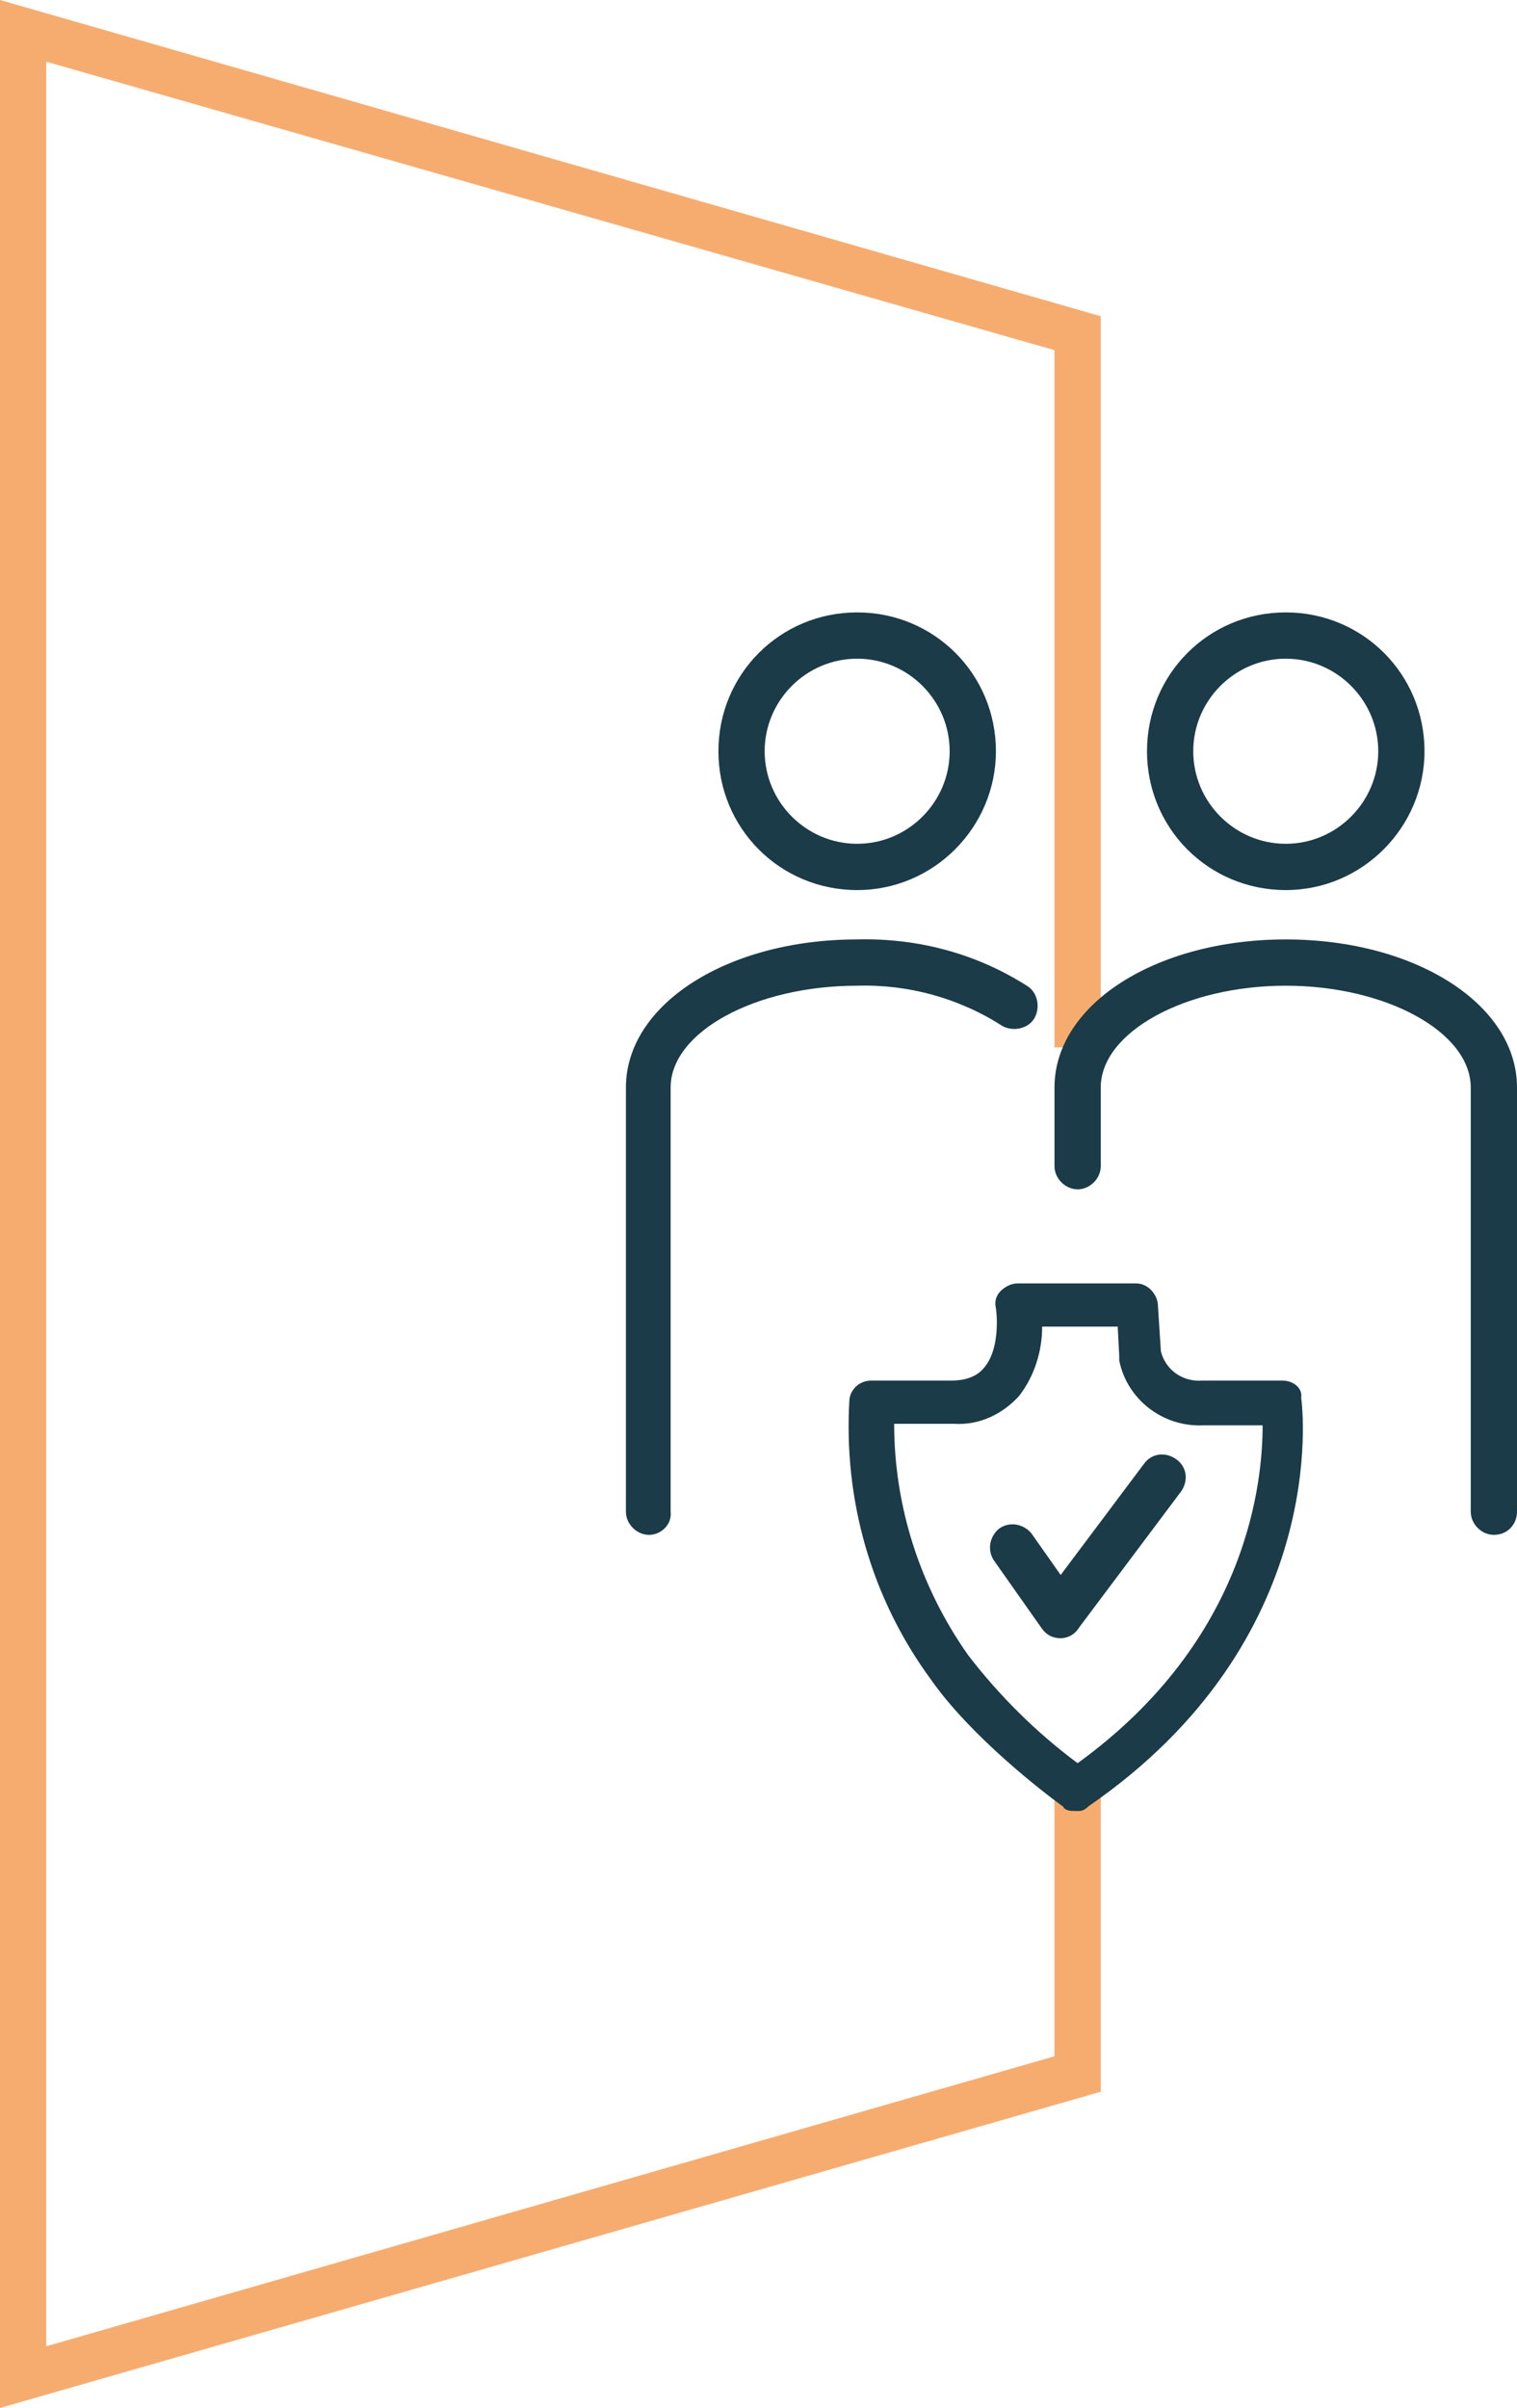
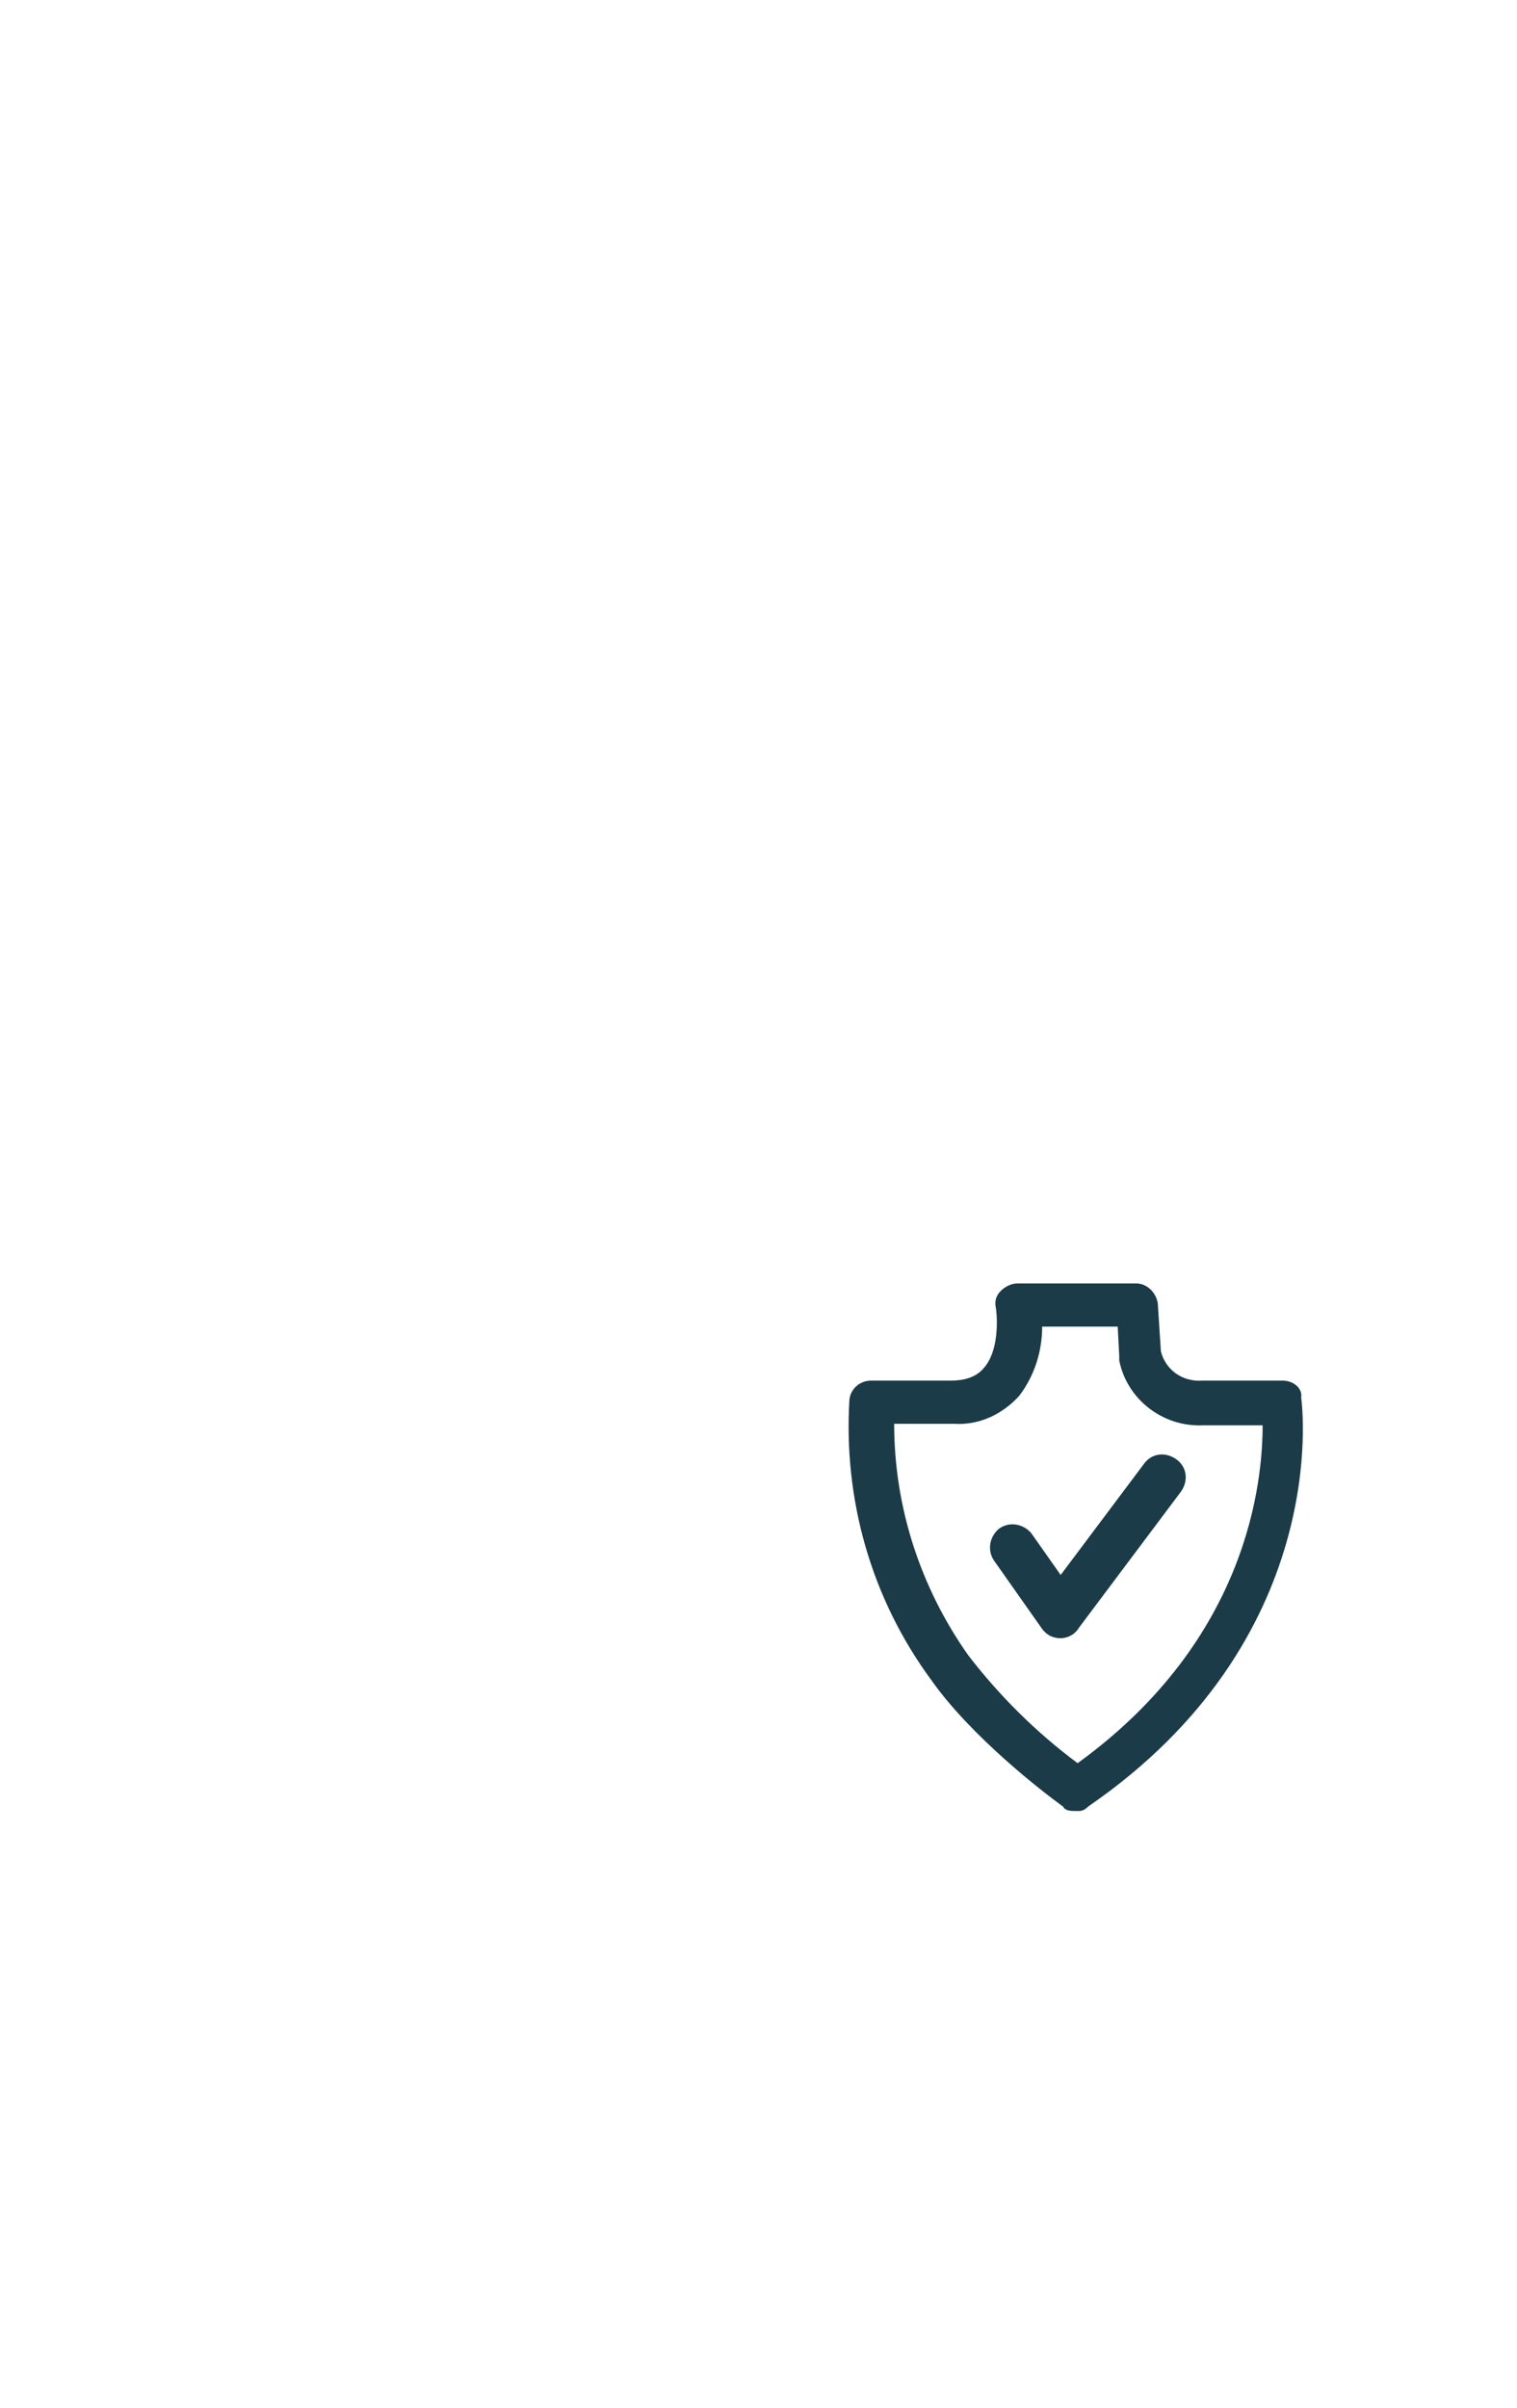
<svg xmlns="http://www.w3.org/2000/svg" version="1.1" id="Capa_1" x="0px" y="0px" viewBox="0 0 98.4 156.1" style="enable-background:new 0 0 98.4 156.1;" xml:space="preserve">
  <style type="text/css">
	.st0{fill:#F7AC6F;}
	.st1{fill:#1A3B47;}
</style>
  <title>ico_seguridad_optimizacion_red</title>
  <g>
    <g id="CAPA">
      <g>
-         <polygon class="st0" points="0,156.1 0,0 71.4,20.5 71.4,67.9 68.4,67.9 68.4,22.7 3,4 3,152.1 68.4,133.3 68.4,115.4      71.4,115.4 71.4,135.6    " />
-       </g>
+         </g>
      <g>
-         <path class="st1" d="M96.9,99.5c-0.8,0-1.5-0.7-1.5-1.5V70.5c0-3.6-5.5-6.6-12-6.6c-6.5,0-12,3-12,6.6v5.1c0,0.8-0.7,1.5-1.5,1.5     s-1.5-0.7-1.5-1.5v-5.1c0-5.4,6.6-9.6,15-9.6s15,4.2,15,9.6V98C98.4,98.8,97.8,99.5,96.9,99.5z" />
-       </g>
+         </g>
      <g>
-         <path class="st1" d="M83.4,57.7c-5,0-9-4-9-9c0-5,4-9,9-9c5,0,9,4,9,9C92.4,53.6,88.4,57.7,83.4,57.7z M83.4,42.7     c-3.3,0-6,2.7-6,6s2.7,6,6,6c3.3,0,6-2.7,6-6S86.7,42.7,83.4,42.7z" />
-       </g>
+         </g>
      <g>
-         <path class="st1" d="M42.1,99.5c-0.8,0-1.5-0.7-1.5-1.5V70.5c0-5.4,6.6-9.6,15-9.6c3.9-0.1,7.7,0.9,11,3c0.7,0.4,0.9,1.4,0.5,2.1     c-0.4,0.7-1.4,0.9-2.1,0.5c-2.8-1.8-6.1-2.7-9.4-2.6c-6.6,0-12.1,3-12.1,6.6V98C43.6,98.8,42.9,99.5,42.1,99.5z" />
-       </g>
+         </g>
      <g>
-         <path class="st1" d="M55.6,57.7c-5,0-9-4-9-9c0-5,4-9,9-9c5,0,9,4,9,9C64.6,53.6,60.6,57.7,55.6,57.7z M55.6,42.7     c-3.3,0-6,2.7-6,6s2.7,6,6,6c3.3,0,6-2.7,6-6S58.9,42.7,55.6,42.7z" />
-       </g>
+         </g>
      <g id="Capa_1-2">
        <g>
          <path class="st1" d="M83.2,89.5H78c-1.3,0.1-2.4-0.7-2.7-1.9l-0.2-3.1c-0.1-0.7-0.7-1.3-1.4-1.3h-7.7c-0.4,0-0.8,0.2-1.1,0.5      c-0.3,0.3-0.4,0.7-0.3,1.1c0.1,0.7,0.2,2.8-0.8,3.9c-0.5,0.6-1.3,0.8-2.1,0.8h-5.2c-0.7,0-1.3,0.5-1.4,1.2      c-0.4,6.5,1.4,12.9,5.3,18.2c2.6,3.7,7.3,7.3,8.4,8.1c0.1,0.1,0.2,0.1,0.2,0.2c0.2,0.2,0.5,0.2,0.8,0.2c0.1,0,0.2,0,0.2,0      c0.2,0,0.4-0.1,0.6-0.3c15.7-10.8,13.9-25.8,13.8-26.5C84.5,90,83.9,89.5,83.2,89.5z M69.9,114.3c-2.7-2-5.1-4.4-7.1-7      c-3.1-4.4-4.8-9.6-4.8-15h3.9c1.6,0.1,3.1-0.6,4.2-1.8c1-1.3,1.5-2.9,1.5-4.5h4.9l0.1,1.9v0.3c0.5,2.5,2.8,4.3,5.4,4.2h3.9      C81.9,95.8,81.1,106.2,69.9,114.3z" />
        </g>
      </g>
      <g>
        <path class="st1" d="M68.8,106.2C68.8,106.2,68.8,106.2,68.8,106.2c-0.5,0-0.9-0.2-1.2-0.6l-3.1-4.4c-0.5-0.7-0.3-1.6,0.3-2.1     c0.7-0.5,1.6-0.3,2.1,0.3l1.9,2.7l5.4-7.2c0.5-0.7,1.4-0.8,2.1-0.3c0.7,0.5,0.8,1.4,0.3,2.1l-6.6,8.8     C69.7,106,69.2,106.2,68.8,106.2z" />
      </g>
    </g>
  </g>
</svg>